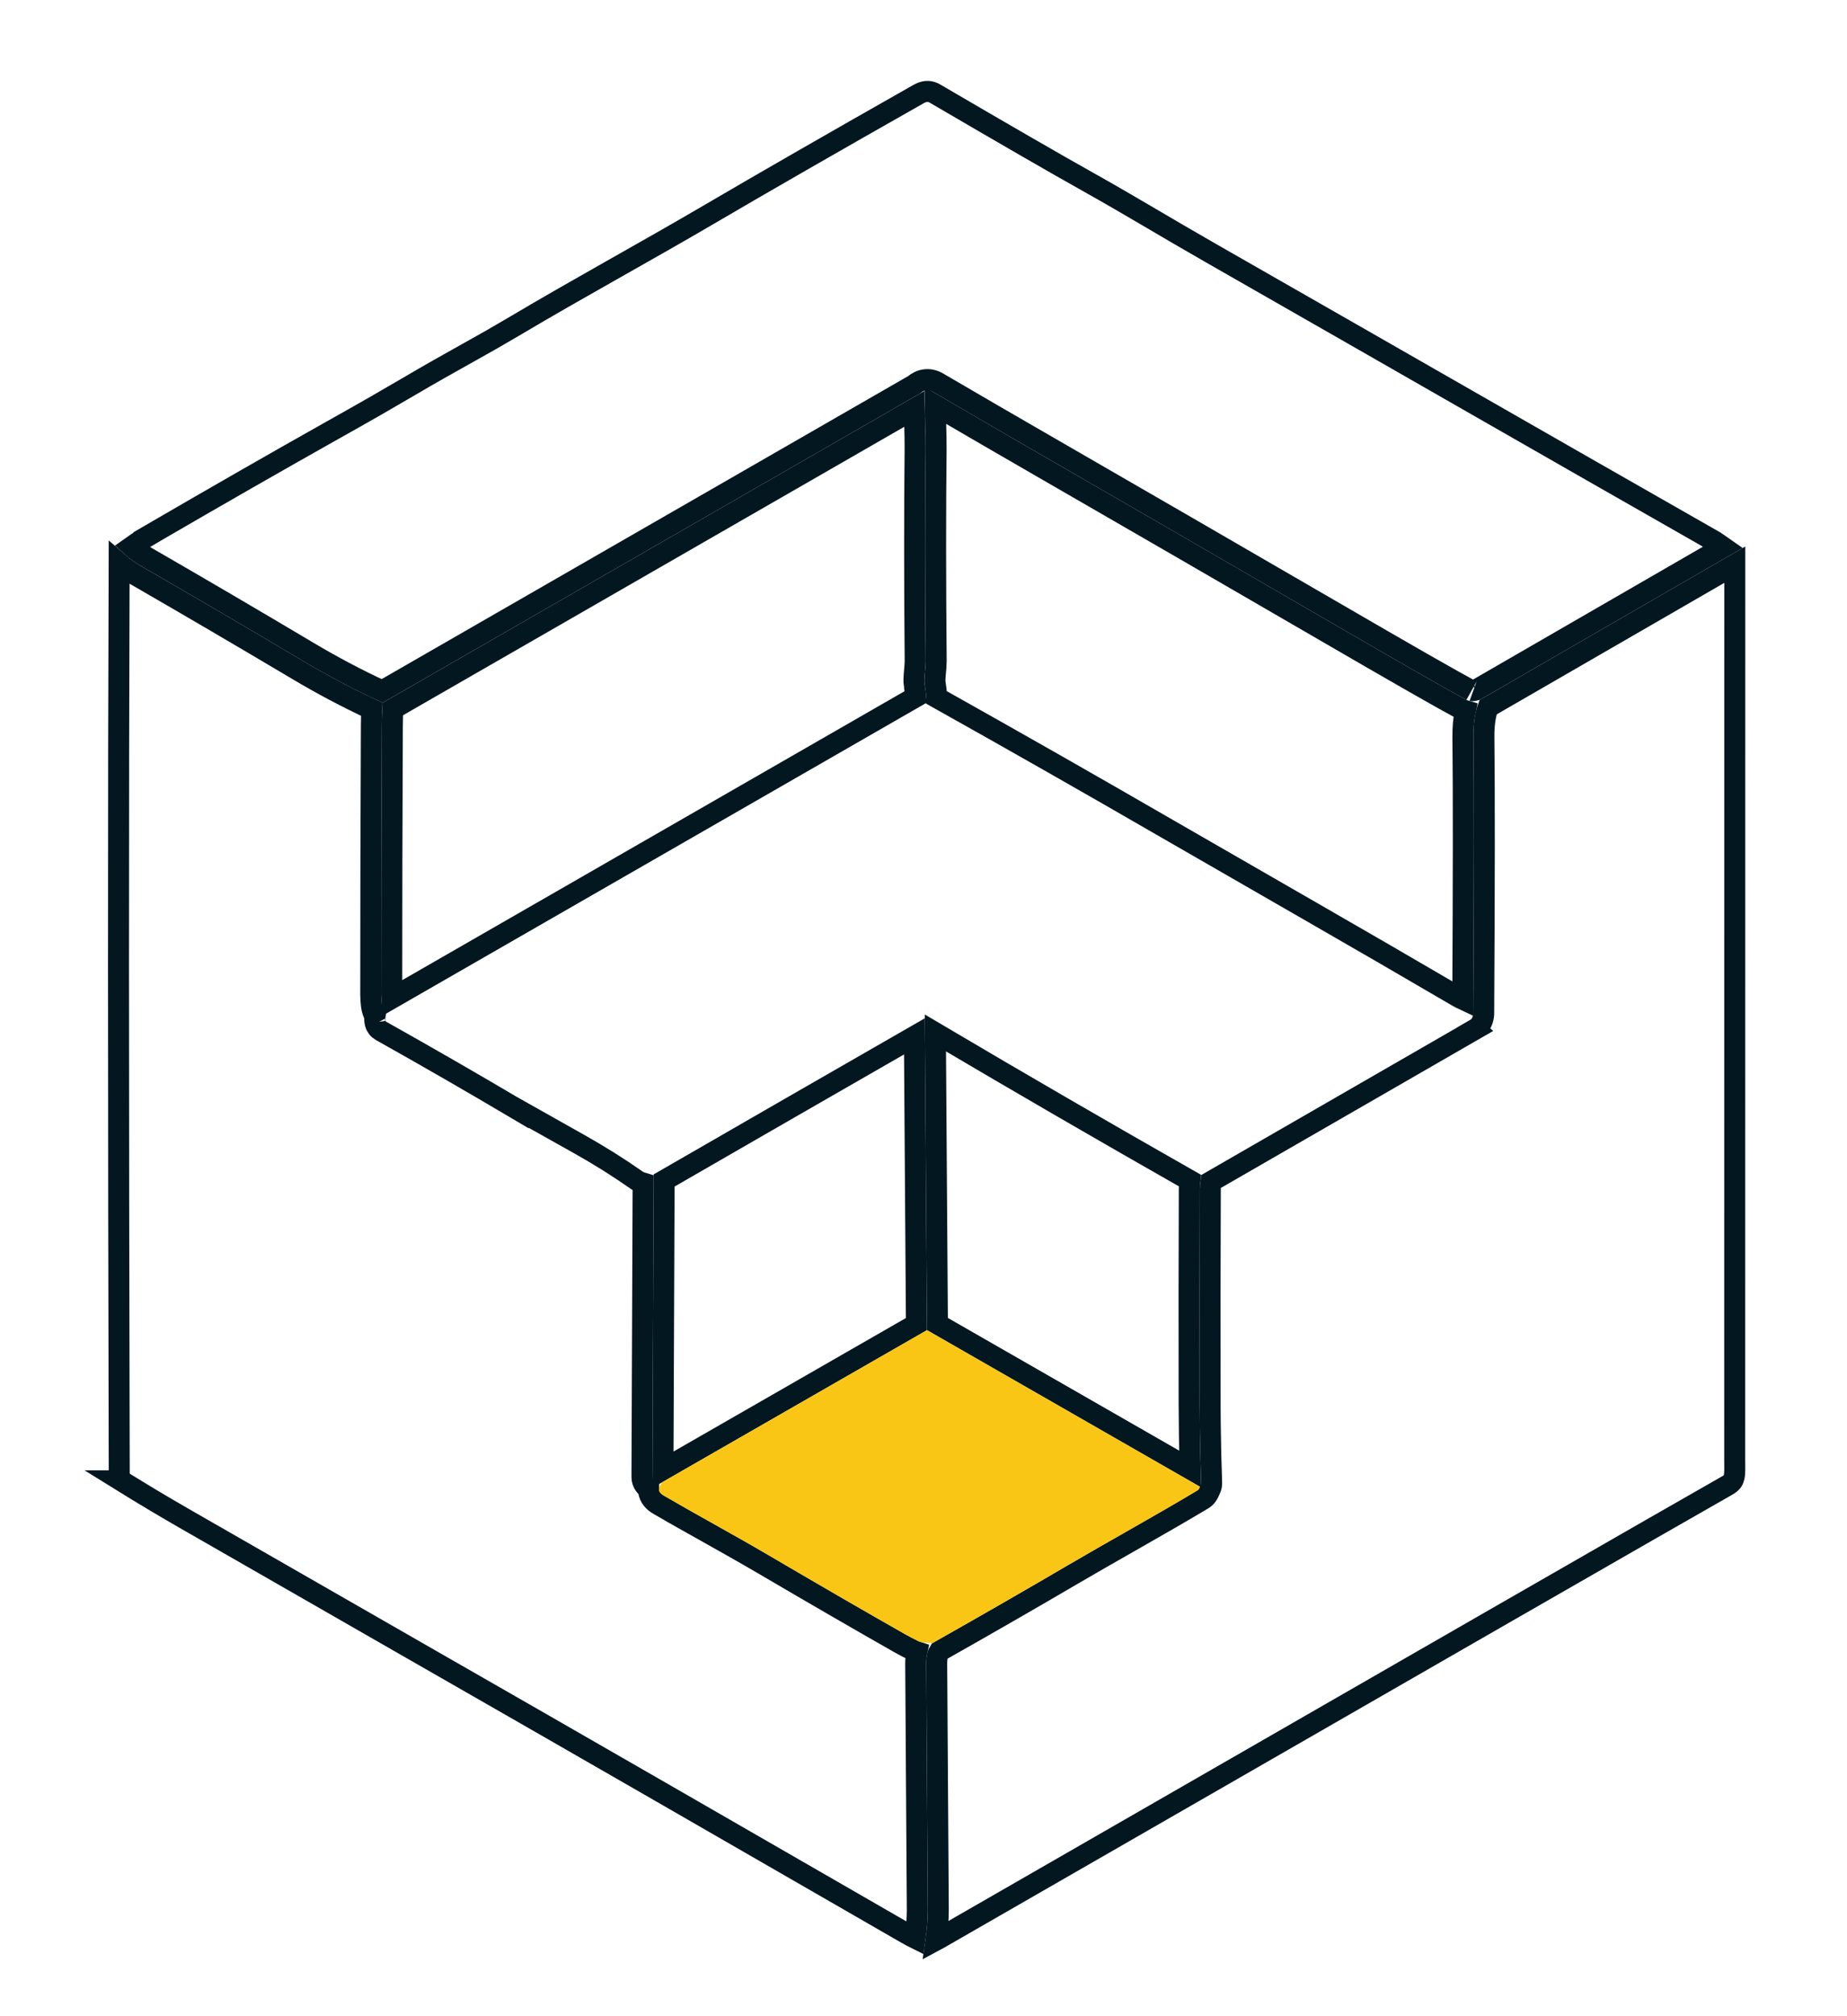
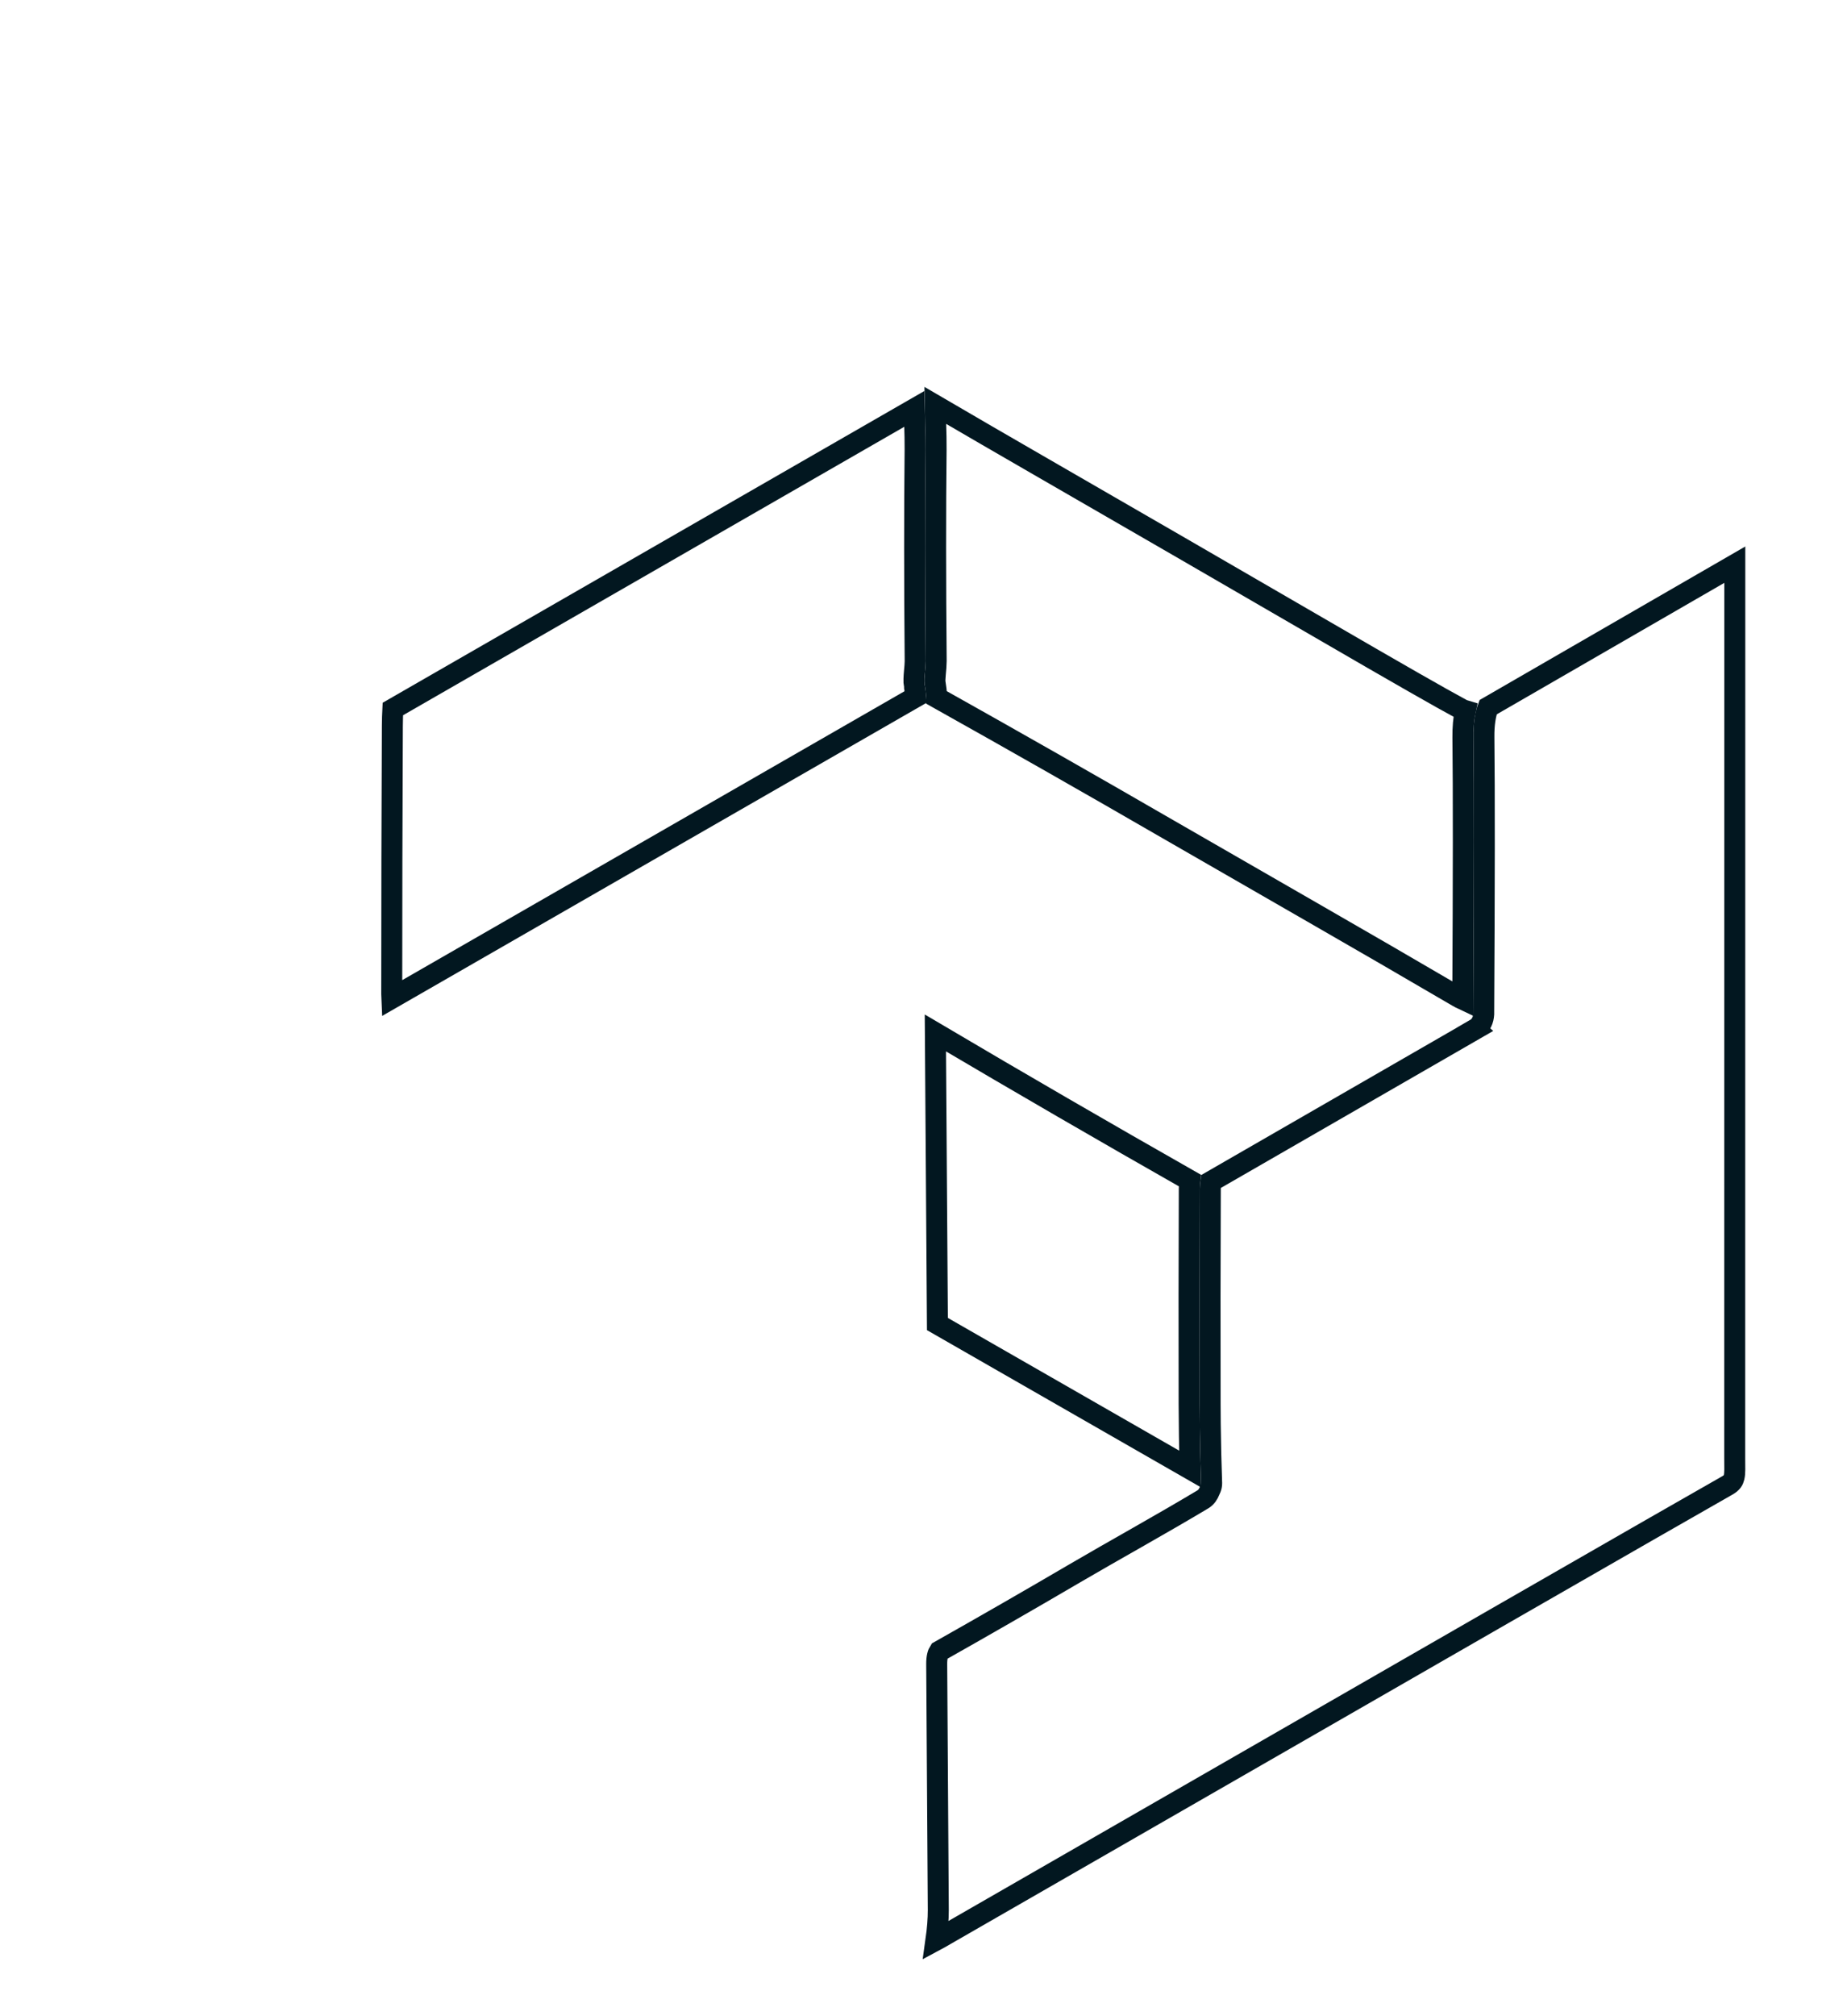
<svg xmlns="http://www.w3.org/2000/svg" width="88" height="96" viewBox="0 0 88 96" fill="none">
-   <path d="M43.756 4.484C44.028 4.329 44.247 4.317 44.462 4.412L44.555 4.46C47.892 6.411 50.319 7.811 51.831 8.657C53.919 9.826 55.419 10.753 57.705 12.059C68.933 18.473 73.115 20.886 81.517 25.672V25.673C81.713 25.784 81.909 25.909 82.106 26.049L70.313 32.858C70.146 32.907 70.098 32.88 70.105 32.884C69.145 32.368 66.998 31.141 63.654 29.199C59.094 26.553 54.53 23.913 49.961 21.279C48.201 20.265 46.442 19.244 44.684 18.216C44.502 18.109 44.286 18.049 44.053 18.084C43.853 18.114 43.685 18.208 43.548 18.324L18.208 32.898C17.032 32.355 15.845 31.729 14.649 31.017V31.016C12.108 29.506 9.559 28.013 6.999 26.536H6.998C6.719 26.375 6.48 26.203 6.278 26.023C6.54 25.837 6.834 25.648 7.163 25.456L7.162 25.455C10.434 23.554 13.279 21.926 15.698 20.567C16.528 20.102 17.263 19.686 17.901 19.321L19.525 18.379C20.49 17.809 21.346 17.331 22.17 16.87C22.581 16.64 22.985 16.415 23.39 16.185L24.613 15.473C27.404 13.812 30.735 11.997 33.762 10.224C36.425 8.664 39.757 6.75 43.756 4.484Z" stroke="#021720" />
  <path d="M44.559 19.301C46.192 20.255 47.827 21.203 49.462 22.146C54.03 24.779 58.593 27.418 63.152 30.064C66.495 32.005 68.659 33.242 69.634 33.766L69.635 33.767C69.694 33.798 69.754 33.82 69.815 33.838C69.731 34.224 69.695 34.654 69.7 35.121V35.122C69.729 37.611 69.726 41.763 69.694 47.581C69.613 47.543 69.532 47.502 69.453 47.456L65.992 45.441C64.835 44.771 63.675 44.102 62.517 43.436L55.631 39.473C51.974 37.359 48.304 35.27 44.621 33.208C44.621 33.175 44.623 33.143 44.621 33.111C44.613 32.932 44.587 32.724 44.549 32.49C44.54 32.435 44.544 32.308 44.563 32.09C44.571 32 44.582 31.892 44.59 31.784L44.604 31.467C44.57 27.651 44.568 24.299 44.6 21.41C44.604 21.012 44.592 20.582 44.579 20.159C44.571 19.869 44.563 19.581 44.559 19.301Z" stroke="#021720" />
  <path d="M43.561 19.47C43.566 19.71 43.573 19.952 43.58 20.188C43.592 20.616 43.604 21.025 43.6 21.399C43.569 24.297 43.569 27.656 43.603 31.477V31.478C43.604 31.609 43.586 31.782 43.567 32.003C43.551 32.188 43.529 32.449 43.562 32.652H43.563C43.598 32.864 43.617 33.032 43.623 33.159C43.623 33.168 43.622 33.177 43.623 33.186L18.669 47.53C18.666 47.466 18.664 47.401 18.664 47.336C18.664 43.132 18.674 38.877 18.694 34.571V34.57C18.695 34.274 18.704 34.004 18.717 33.759L43.561 19.47Z" stroke="#021720" />
-   <path d="M5.676 26.823C5.92 27.034 6.195 27.228 6.499 27.403C9.055 28.877 11.601 30.368 14.138 31.875C15.337 32.589 16.53 33.221 17.716 33.771C17.703 34.017 17.695 34.282 17.694 34.566C17.674 38.874 17.664 43.131 17.664 47.336C17.664 47.427 17.666 47.518 17.672 47.608L17.698 47.878C17.718 48.036 17.76 48.224 17.866 48.385C17.846 48.495 17.848 48.612 17.882 48.736V48.737C17.882 48.739 17.883 48.74 17.884 48.742C17.884 48.743 17.884 48.745 17.885 48.747V48.746C17.905 48.816 17.939 48.882 17.983 48.938C18.029 48.996 18.085 49.044 18.148 49.08L18.15 49.081C20.373 50.328 22.552 51.583 24.686 52.846V52.845C24.791 52.905 25.768 53.453 27.584 54.469C28.536 55.002 29.457 55.579 30.346 56.201L30.349 56.203C30.442 56.267 30.547 56.305 30.642 56.333L30.586 70.329V70.33C30.586 70.47 30.631 70.608 30.717 70.72C30.766 70.785 30.828 70.839 30.898 70.88C30.897 70.913 30.897 70.946 30.9 70.98C30.935 71.318 31.173 71.529 31.379 71.648V71.647C32.069 72.049 32.892 72.51 33.748 72.99C34.606 73.471 35.5 73.974 36.338 74.464C38.926 75.982 41.106 77.242 42.877 78.246L42.878 78.247C43.041 78.339 43.256 78.451 43.519 78.582L43.52 78.584C43.573 78.61 43.629 78.631 43.685 78.649C43.644 78.839 43.627 79.04 43.629 79.246L43.705 90.951C43.706 91.335 43.67 91.779 43.599 92.284C43.545 92.257 43.49 92.23 43.435 92.201L43.168 92.053C35.213 87.469 27.484 83.016 19.922 78.689C15.978 76.431 12.255 74.296 8.753 72.284C7.779 71.724 6.788 71.133 5.782 70.509H5.783C5.716 70.468 5.708 70.445 5.705 70.439C5.701 70.43 5.695 70.412 5.689 70.38L5.681 70.234C5.636 52.322 5.634 37.852 5.676 26.823Z" stroke="#021720" />
  <path d="M82.65 69.431C82.65 69.88 82.668 70.121 82.62 70.334C82.587 70.479 82.525 70.599 82.298 70.728C81.161 71.372 77.462 73.491 71.203 77.087L44.739 92.302C44.688 92.332 44.638 92.357 44.593 92.381C44.667 91.855 44.706 91.376 44.705 90.945V90.944L44.629 79.239V79.238C44.626 78.902 44.69 78.72 44.753 78.624C46.907 77.408 49.054 76.175 51.191 74.923C53.008 73.858 55.294 72.598 57.305 71.394C57.483 71.289 57.574 71.125 57.625 70.995C57.646 70.953 57.667 70.909 57.683 70.865C57.693 70.839 57.717 70.775 57.725 70.695L57.728 70.61C57.695 69.674 57.672 68.737 57.662 67.8L57.656 66.862C57.648 63.439 57.651 60.016 57.665 56.593C57.665 56.518 57.675 56.408 57.696 56.258C61.978 53.788 66.176 51.369 70.289 49.003L70.288 49.002C70.581 48.834 70.676 48.539 70.689 48.295L70.69 48.283V48.271C70.726 42.093 70.729 37.705 70.7 35.11C70.693 34.491 70.769 34.019 70.901 33.673L82.654 26.887C82.651 36.65 82.65 50.832 82.65 69.431Z" stroke="#021720" />
  <path d="M44.566 49.184C48.62 51.578 52.662 53.92 56.693 56.211C56.676 56.352 56.665 56.478 56.664 56.586V56.587C56.657 58.3 56.654 60.013 56.652 61.726L56.656 66.864C56.659 67.893 56.675 68.921 56.706 69.948L44.663 63.043L44.566 49.184Z" stroke="#021720" />
-   <path d="M43.663 63.046L31.587 69.979L31.642 56.207C35.605 53.921 39.58 51.634 43.567 49.346L43.663 63.046Z" stroke="#021720" />
-   <path d="M44.166 63.335L57.17 70.791C57.139 70.878 57.099 70.937 57.049 70.966C55.032 72.174 52.781 73.411 50.938 74.491C48.773 75.76 46.599 77.009 44.416 78.24L44 78.206C43.911 78.2 43.823 78.176 43.743 78.136C43.483 78.005 43.277 77.897 43.123 77.811C41.355 76.809 39.178 75.55 36.591 74.033C34.906 73.046 33.002 72.013 31.629 71.215C31.343 71.049 31.321 70.834 31.563 70.57L44.166 63.335Z" fill="#FAC615" />
</svg>